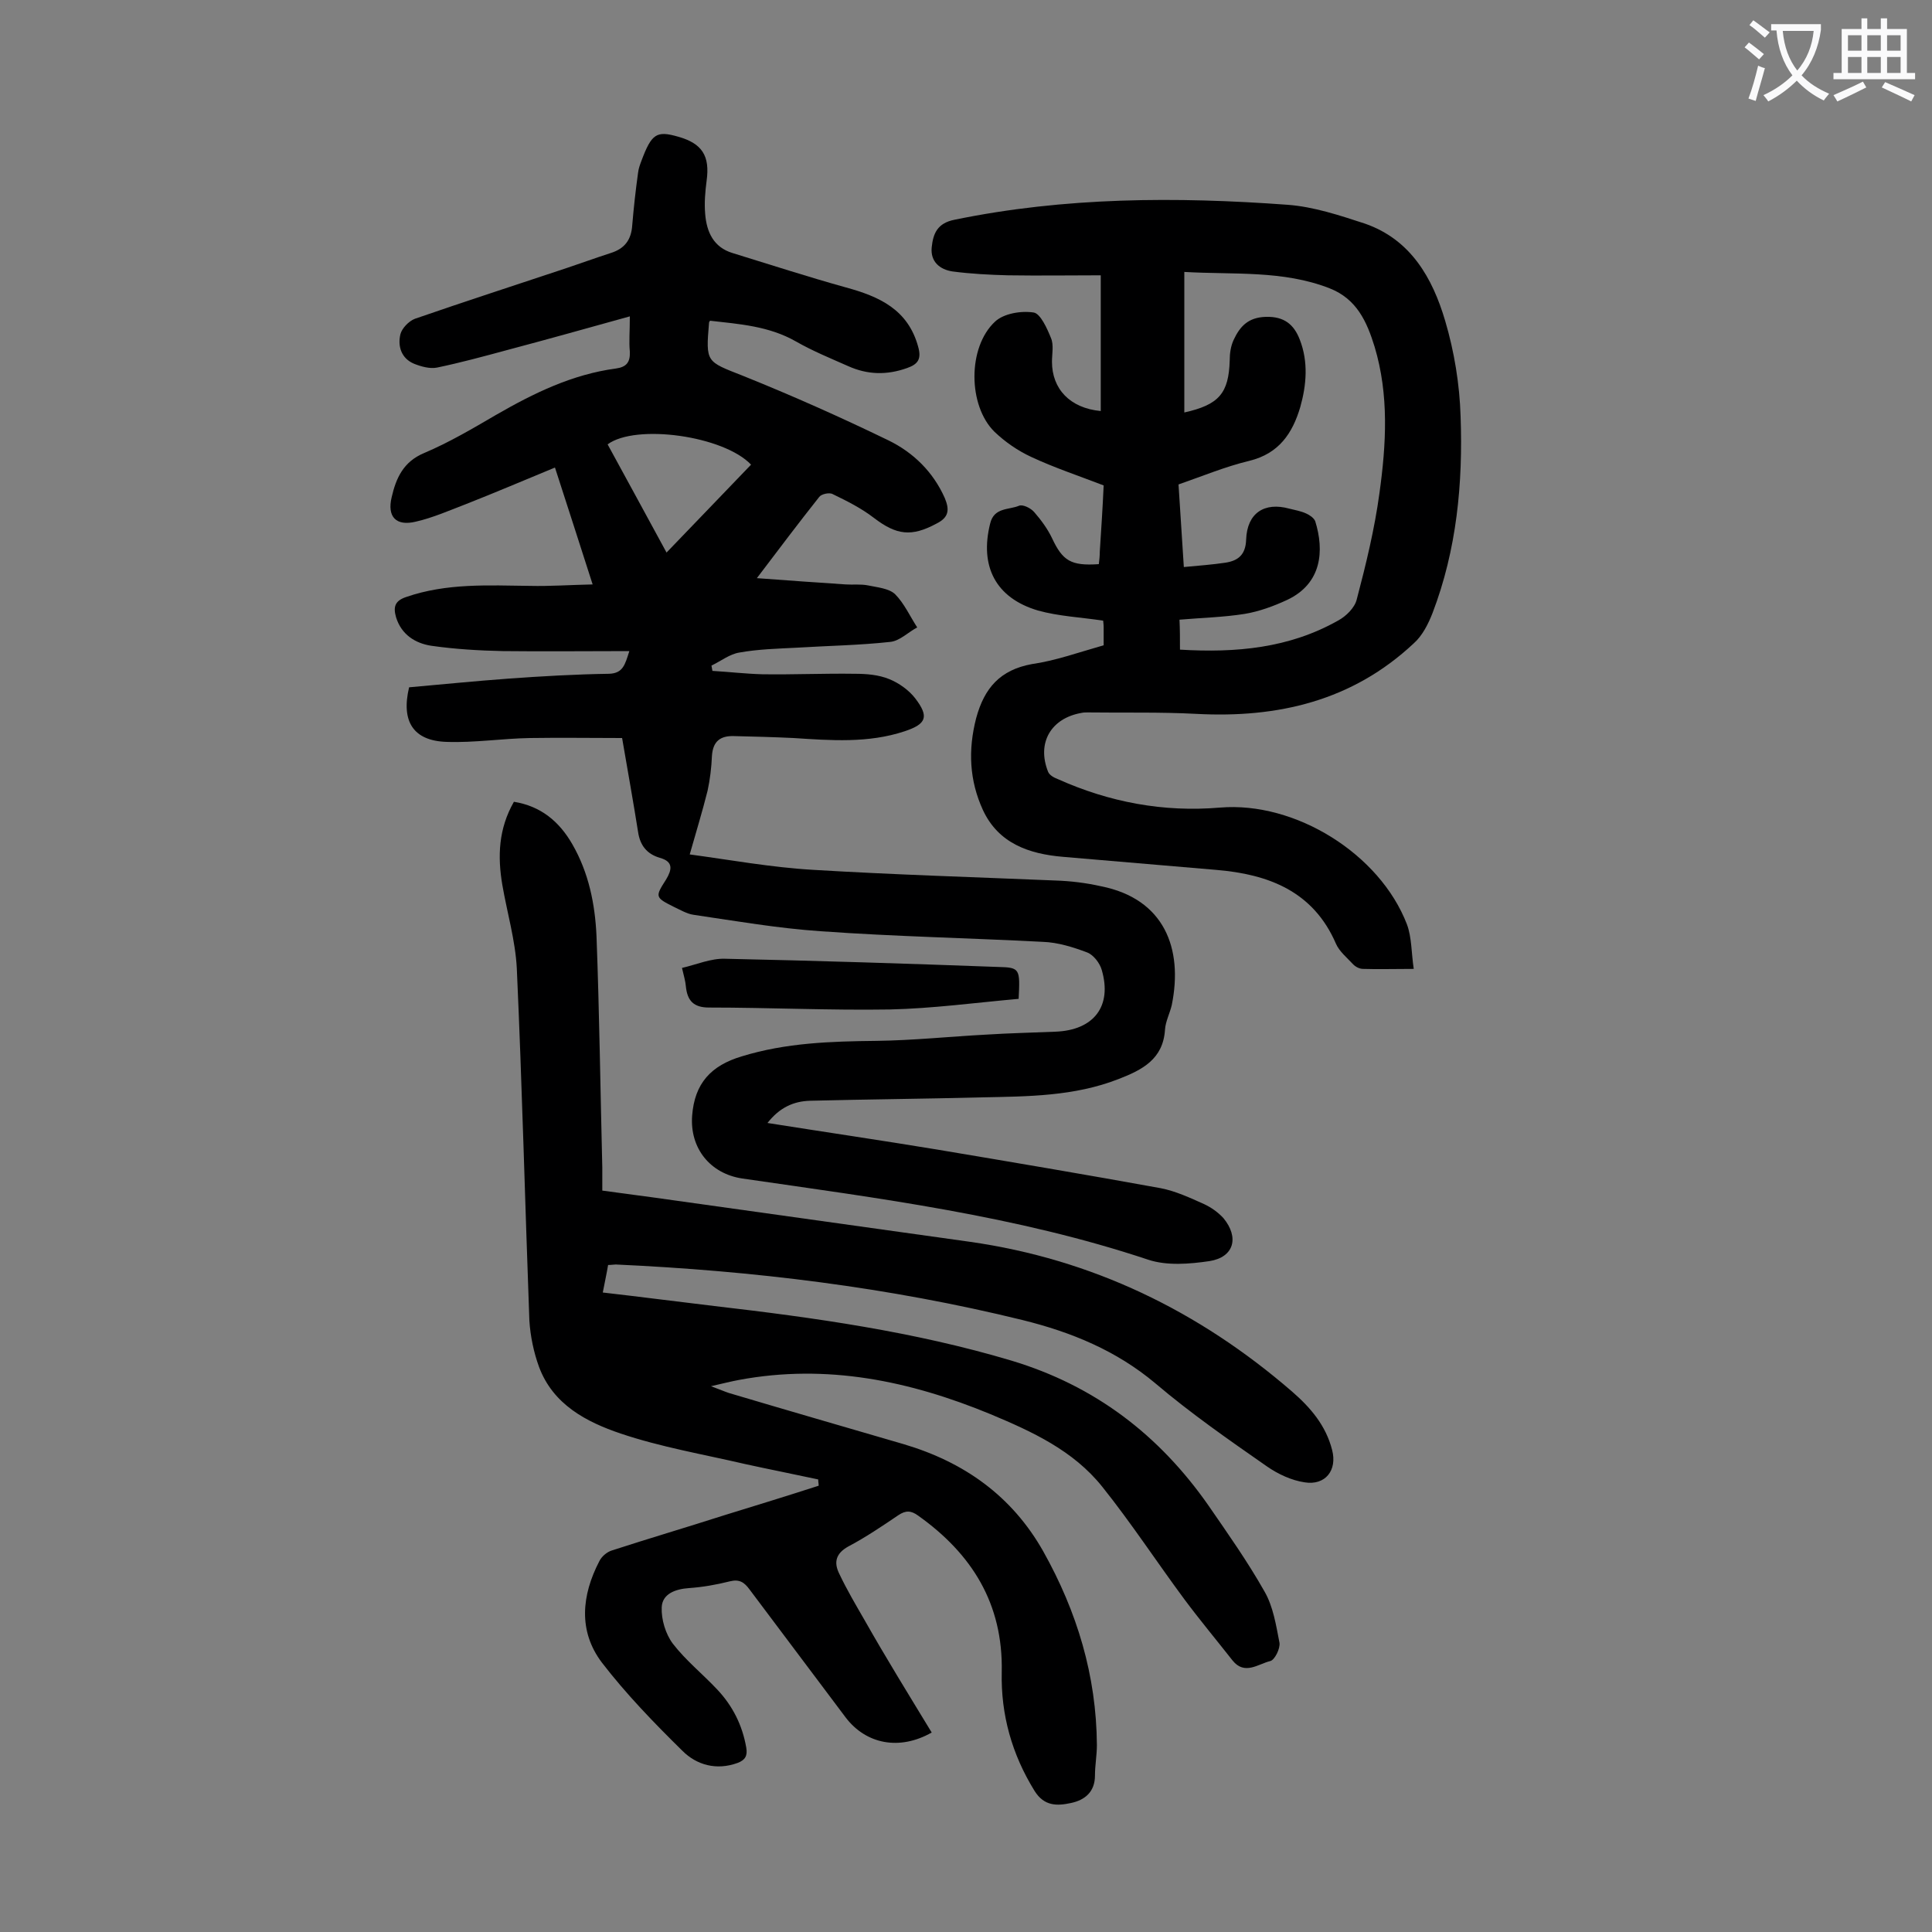
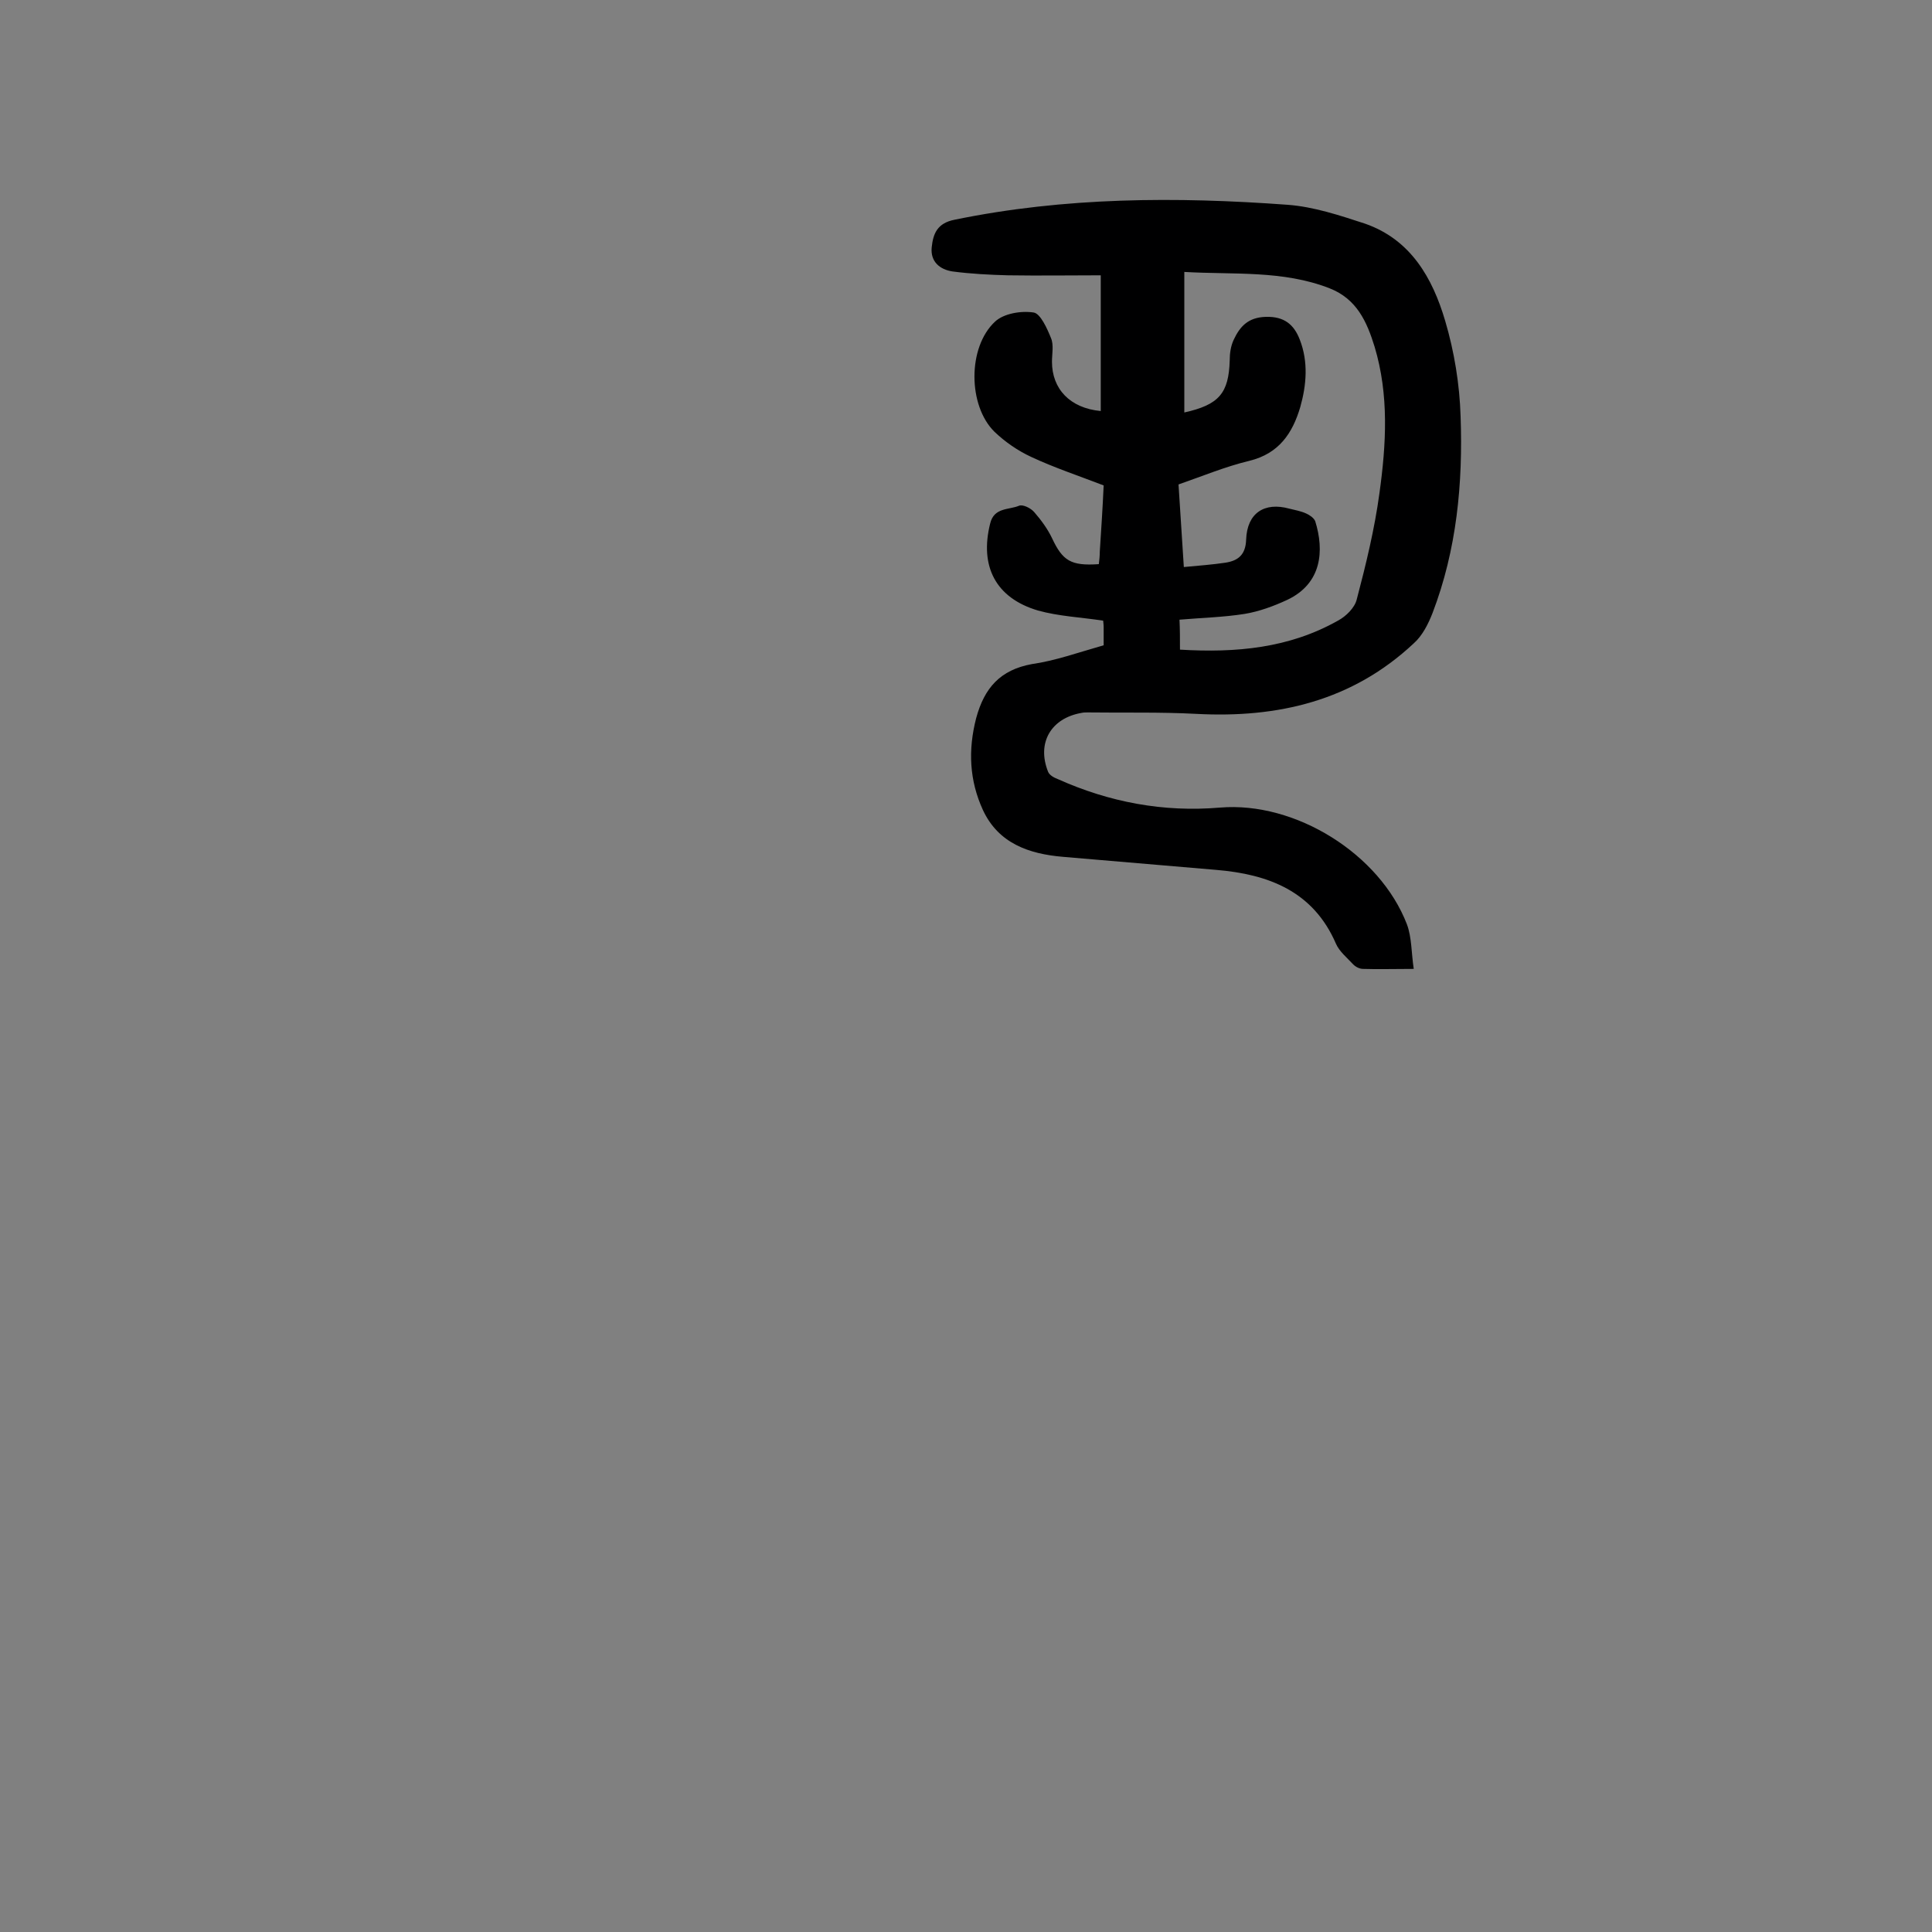
<svg xmlns="http://www.w3.org/2000/svg" enable-background="new 0 0 400 400" viewBox="0 0 400 400">
  <rect x="0" y="0" width="400" height="400" fill="#808080" stroke="none" />
  <g fill="#000001">
-     <path d="m128.8 152.8c-6.2 0-12.7-.1-19.1 0-5.7.1-11.5 1-17.2.8-6.9-.2-9.5-4.2-7.8-11.3 6.8-.6 13.7-1.3 20.6-1.8s13.9-.9 20.8-1c2.9-.1 3.3-1.9 4.2-4.7-9.1 0-17.6.1-26.2 0-4.9-.1-9.9-.4-14.8-1.1-3.3-.5-6.2-2.3-7.3-5.9-.6-2.1-.3-3.4 2.1-4.2 8.4-2.9 17-2.4 25.6-2.3 4.1.1 8.3-.2 13-.3-2.7-8.5-5.2-16.1-7.8-24.2-6.3 2.6-12.4 5.2-18.5 7.6-3.4 1.3-6.8 2.8-10.3 3.6-4.1 1-6-1-5-5.1.9-3.9 2.4-7.3 6.7-9.1 5.2-2.2 10.1-5.1 14.9-7.9 7.8-4.5 15.8-8.4 24.8-9.6 2.2-.3 3-1.3 2.9-3.5-.2-2.1 0-4.1 0-7.3-9 2.5-17.2 4.8-25.5 7-4.8 1.3-9.6 2.6-14.4 3.6-1.5.3-3.3-.2-4.8-.8-2.6-1.1-3.4-3.6-2.8-6.1.3-1.2 1.7-2.7 3-3.2 10.4-3.6 20.9-7 31.4-10.5 3-1 6-2.1 9.1-3.1 2.9-.9 4.3-2.7 4.5-5.8.3-3.6.7-7.2 1.2-10.8.1-.9.4-1.7.7-2.5 2.1-5.6 3.1-6.3 7.6-5 5 1.4 6.6 4 5.9 9.1-.3 2.3-.5 4.6-.3 6.9.3 3.7 1.7 6.9 5.7 8.1 7.8 2.4 15.5 4.9 23.4 7.1 7 1.9 12.9 4.6 15 12.3.7 2.5 0 3.6-2.3 4.4-4.2 1.5-8.2 1.4-12.2-.4-3.6-1.6-7.3-3.1-10.8-5.1-5.6-3.2-11.7-3.6-17.8-4.3-.1.2-.2.3-.2.4-.7 8.3-.6 8 7 11 10.2 4.1 20.3 8.6 30.2 13.4 5.1 2.5 9.2 6.5 11.6 11.9 1 2.4.9 4-1.7 5.3-5.2 2.8-8.3 2.4-13-1.2-2.6-2-5.6-3.5-8.5-4.9-.7-.4-2.4 0-2.8.6-4.2 5.3-8.2 10.6-12.9 16.8 6.6.5 12.5.9 18.4 1.3 1.5.1 3.1-.1 4.6.2 1.9.4 4.3.6 5.6 1.8 1.9 1.9 3.1 4.6 4.6 6.9-1.9 1-3.6 2.8-5.6 3-6.4.7-12.9.8-19.4 1.2-3.9.2-7.9.3-11.8 1-2 .3-3.9 1.8-5.8 2.7.1.4.1.7.2 1.1 3.4.2 6.8.6 10.3.7 6.4.1 12.8-.2 19.2-.1 2.4 0 4.9.2 7.1 1.1 2 .8 4.1 2.3 5.4 4 2.9 3.8 2.3 5.3-2.2 6.8-7.5 2.5-15.3 1.9-23 1.4-4.1-.2-8.2-.3-12.3-.4-2.9-.1-4.4 1.1-4.6 4.1-.1 2.4-.4 4.9-.9 7.2-1.1 4.4-2.4 8.6-3.7 13.2 8.2 1.1 16.9 2.7 25.7 3.2 16.6 1 33.3 1.5 50 2.2 3.2.1 6.4.5 9.5 1.2 13 2.6 17 12.8 14.6 24.6-.4 1.7-1.3 3.4-1.4 5.1-.4 6.1-4.7 8.3-9.6 10.2-9.2 3.6-18.8 3.6-28.4 3.8-11.8.3-23.6.4-35.5.7-3.4.1-6.3 1.4-8.8 4.6 12 1.9 23.6 3.6 35.1 5.5 15.5 2.6 30.9 5.2 46.3 8 3.1.6 6.1 2 9 3.3 1.5.7 2.9 1.7 4 2.9 3.3 4 2.2 8.1-2.9 8.9-4.1.6-8.8 1-12.7-.3-27.3-9.1-55.7-12.7-84-16.8-6.7-1-10.9-6.3-10.4-13s3.9-10.4 10.3-12.3c9.1-2.8 18.4-3.1 27.9-3.2 7.6-.1 15.2-.9 22.8-1.3 4.7-.3 9.5-.4 14.2-.6 8-.3 11.8-5.3 9.6-12.8-.4-1.4-1.7-3.1-3-3.6-2.9-1.1-6.1-2.1-9.2-2.2-15.3-.8-30.7-1.1-46-2.2-8.8-.6-17.5-2.1-26.3-3.4-1.4-.2-2.7-1-4-1.6-4-2-4-2.1-1.7-5.7 1.2-2 1.6-3.7-1.3-4.5-2.7-.8-4.1-2.6-4.5-5.4-1-6.3-2.1-12.4-3.3-19.4zm26.7-56.6c-5.7-6-23.9-8.5-29.7-4.2 4 7.3 8 14.7 12.2 22.4 6.1-6.3 11.7-12.2 17.5-18.2z" />
-     <path d="m192.9 358.7c-6.7 3.8-13.6 2.4-17.8-3.1-6.6-8.8-13.3-17.7-19.9-26.5-1.1-1.5-2.1-2.2-4.1-1.7-2.8.7-5.6 1.2-8.5 1.4-2.8.2-5.5 1.2-5.6 4-.1 2.5.8 5.5 2.3 7.5 2.7 3.5 6.2 6.3 9.2 9.5 3.2 3.4 5.2 7.4 6 12 .3 1.7-.2 2.6-1.8 3.2-4.4 1.6-8.5.4-11.4-2.5-5.9-5.8-11.7-11.8-16.7-18.3-4.9-6.5-4.2-13.9-.5-21 .5-1 1.6-1.9 2.6-2.2 7.7-2.5 15.5-4.8 23.3-7.3 6.5-2 13-4 19.5-6.1 0-.4-.1-.8-.1-1.3-5.1-1.1-10.2-2.1-15.2-3.2-8.6-2-17.4-3.5-25.7-6.3-7.1-2.4-14-6-16.9-13.8-1.1-3-1.8-6.4-2-9.6-.9-24.3-1.5-48.6-2.6-72.9-.3-5.8-2-11.5-3-17.3-1-5.9-.8-11.6 2.4-17.2 5.6.9 9.4 4.1 12.1 8.8 3.4 5.9 4.7 12.4 5 19 .6 16 .8 32 1.2 48v4.7c5 .7 9.9 1.3 14.7 2 20.5 2.9 40.9 5.7 61.4 8.6 25.3 3.6 47.4 14.3 66.7 31 3.8 3.3 7 7 8.3 12.1 1.1 4.2-1.4 7.4-5.7 6.7-2.7-.4-5.5-1.7-7.8-3.3-7.9-5.5-15.8-11-23.1-17.2-8.1-6.8-17.4-10.6-27.5-13.1-27.7-6.8-55.8-10.2-84.2-11.5-.4 0-.9.1-1.6.1-.3 1.8-.7 3.6-1.1 5.7 7.9.9 15.5 1.9 23.1 2.8 20.7 2.4 41.4 5.3 61.5 11.3 17.3 5.2 30.6 15.4 40.8 30 4 5.8 8.1 11.6 11.6 17.8 1.8 3.1 2.4 7 3.1 10.6.2 1.2-1 3.6-1.9 3.8-2.5.6-5.3 3-7.8-.1-3.3-4.2-6.8-8.4-10-12.7-5.7-7.7-11-15.8-17-23.3s-14.5-11.4-23.1-15c-16.7-6.9-33.9-10.5-52.1-7.1-1.6.3-3.2.7-5.8 1.3 1.9.7 2.8 1.1 3.7 1.4 12.1 3.6 24.2 7.1 36.2 10.6 12.5 3.7 22.4 10.7 28.9 22.2 7 12.5 11 25.7 11.1 40.1 0 2.1-.4 4.2-.4 6.3 0 3.4-2.1 5.1-5 5.7-2.8.6-5.5.7-7.5-2.5-4.7-7.6-7-15.8-6.8-24.6.3-14.2-6.2-24.5-17.3-32.4-1.5-1.1-2.6-1.1-4.1-.1-3.4 2.3-6.8 4.6-10.4 6.5-2.5 1.4-3 3.2-1.9 5.5 1.6 3.4 3.5 6.6 5.4 9.9 4.3 7.6 9 15.2 13.8 23.1z" />
    <path d="m228.5 133.6c0-.9 0-2.3 0-3.8 0-.5-.1-1.1-.1-1.3-4.6-.7-9.2-.9-13.5-2.1-8.8-2.6-12.1-9.2-9.9-18 .8-3.4 3.9-2.8 6-3.7.8-.3 2.4.5 3.1 1.3 1.4 1.6 2.8 3.5 3.7 5.4 2.2 4.7 3.9 5.8 9.7 5.4.1-.8.2-1.7.2-2.6.3-4.6.6-9.2.8-13.7-5.2-2-10.3-3.7-15-5.9-2.8-1.3-5.4-3.1-7.6-5.2-5.5-5.4-5.6-17.5.1-22.8 1.8-1.7 5.4-2.3 8-1.9 1.4.2 2.8 3.3 3.6 5.3.6 1.4.2 3.3.2 4.9 0 5.6 3.7 9.6 10.1 10.2 0-9.3 0-18.5 0-28.1-6.2 0-12.7.1-19.2 0-3.8-.1-7.7-.3-11.5-.8-2.6-.4-4.6-2-4.3-5 .3-2.9 1.2-5 4.7-5.7 22.8-4.7 45.9-4.8 69-3.1 5.4.4 10.8 2.2 16 3.9 9.5 3.3 14 11.3 16.6 20.1 1.9 6.4 3 13.2 3.2 19.8.5 13.9-.8 27.6-5.8 40.7-.9 2.3-2.1 4.7-3.9 6.3-12.7 11.9-28.1 15.5-45 14.6-7.5-.4-15-.2-22.5-.3-.4 0-.9 0-1.3.1-6.3 1.1-9.3 6.2-6.9 12.2.3.7 1.2 1.2 2 1.5 10.7 4.8 21.9 6.9 33.6 5.9 15.6-1.3 33.1 9.6 38.7 24.2 1 2.7.9 5.9 1.4 9.2-4.1 0-7.3.1-10.5 0-.7 0-1.5-.4-2-.9-1.3-1.4-2.9-2.7-3.6-4.3-4.7-10.9-14-14.4-24.8-15.3-10.6-.9-21.1-1.8-31.7-2.7-7.1-.6-13.4-2.8-16.6-9.7-2.8-6.1-3.1-12.4-1.4-19 1.7-6.3 5-10 11.5-11.2 4.9-.7 9.6-2.4 14.9-3.9zm15.8.9c11.6.7 22.6-.3 32.7-6 1.7-.9 3.5-2.7 3.9-4.4 1.9-7.2 3.7-14.6 4.7-22 1.4-10.1 2-20.3-1-30.3-1.6-5.2-3.7-9.9-9.3-12.1-9.7-3.8-19.9-2.8-30.1-3.4v29.1c7.2-1.6 9.2-4 9.4-10.8 0-1.4.2-2.9.8-4.2 1.3-2.8 3-4.7 6.7-4.8 3.8-.1 5.8 1.6 7 4.7 1.8 4.6 1.4 9.4.1 14-1.6 5.4-4.4 9.6-10.5 11.1-5 1.2-9.8 3.2-14.7 4.9.4 5.8.7 11.3 1.1 17.1 3.2-.3 5.9-.5 8.6-.9 2.6-.4 4.2-1.6 4.3-4.8.2-5.5 3.8-7.8 8.9-6.4 1.2.3 2.4.5 3.5 1 .7.3 1.6.9 1.9 1.6 1.9 6.1 1.4 12.9-5.8 16.3-2.8 1.3-5.8 2.4-8.8 2.9-4.4.7-8.9.8-13.5 1.2.1 2 .1 3.9.1 6.2z" />
-     <path d="m210.9 206.8c-9 .8-17.8 2-26.7 2.2-12.5.2-24.9-.4-37.4-.4-3.2 0-4.5-1.4-4.8-4.4-.1-1.1-.4-2.1-.8-3.8 3-.7 6-2 8.9-1.9 18.9.4 37.7 1 56.6 1.7 4.5.1 4.5.4 4.2 6.6z" />
  </g>
-   <path d="m362.1 8.8c1.1.8 2.1 1.6 3.1 2.4l-1 1.1c-1.3-1.1-2.3-2-3-2.5zm1.9 4.8c.5.2.9.4 1.4.5-.6 2.3-1.3 4.5-1.9 6.8l-1.5-.5c.8-2.1 1.4-4.3 2-6.8zm-1-9.4c1.3.9 2.4 1.8 3.4 2.5l-1 1.1c-1.4-1.2-2.4-2.1-3.2-2.6zm3.7 2.2v-1.4h10.3v1.2c-.5 3.6-1.8 6.8-4 9.4 1.5 1.6 3.4 2.8 5.7 3.8-.3.4-.7.8-1.1 1.4-2.3-1.1-4.1-2.5-5.6-4.1-1.6 1.6-3.6 3.1-5.9 4.3-.3-.5-.7-.9-1-1.3 2.4-1.1 4.4-2.5 6-4.1-1.9-2.5-3-5.6-3.3-9.3h-1.1zm8.8 0h-6.4c.3 3.3 1.3 6 3 8.2 2-2.3 3.1-5.1 3.4-8.2z" fill="#fafafb" />
-   <path d="m385.3 3.8h1.3v2.2h2.8v-2.2h1.3v2.2h4.1v9.1h1.7v1.3h-16.9v-1.3h1.7v-9.1h4.1v-2.2zm.4 13.1.7 1.2c-1.8.9-3.8 1.9-6 2.9-.2-.4-.5-.8-.8-1.3 2.3-1 4.3-1.9 6.1-2.8zm-3.1-6.4h2.8v-3.2h-2.8zm0 4.6h2.8v-3.3h-2.8zm4-4.6h2.8v-3.2h-2.8zm0 4.6h2.8v-3.3h-2.8zm3.7 1.9c2.1.9 4.1 1.8 6.1 2.7l-.7 1.3c-2.2-1.1-4.2-2-6.1-2.9zm3.2-9.7h-2.8v3.2h2.8zm-2.8 7.8h2.8v-3.3h-2.8z" fill="#fafafb" />
</svg>